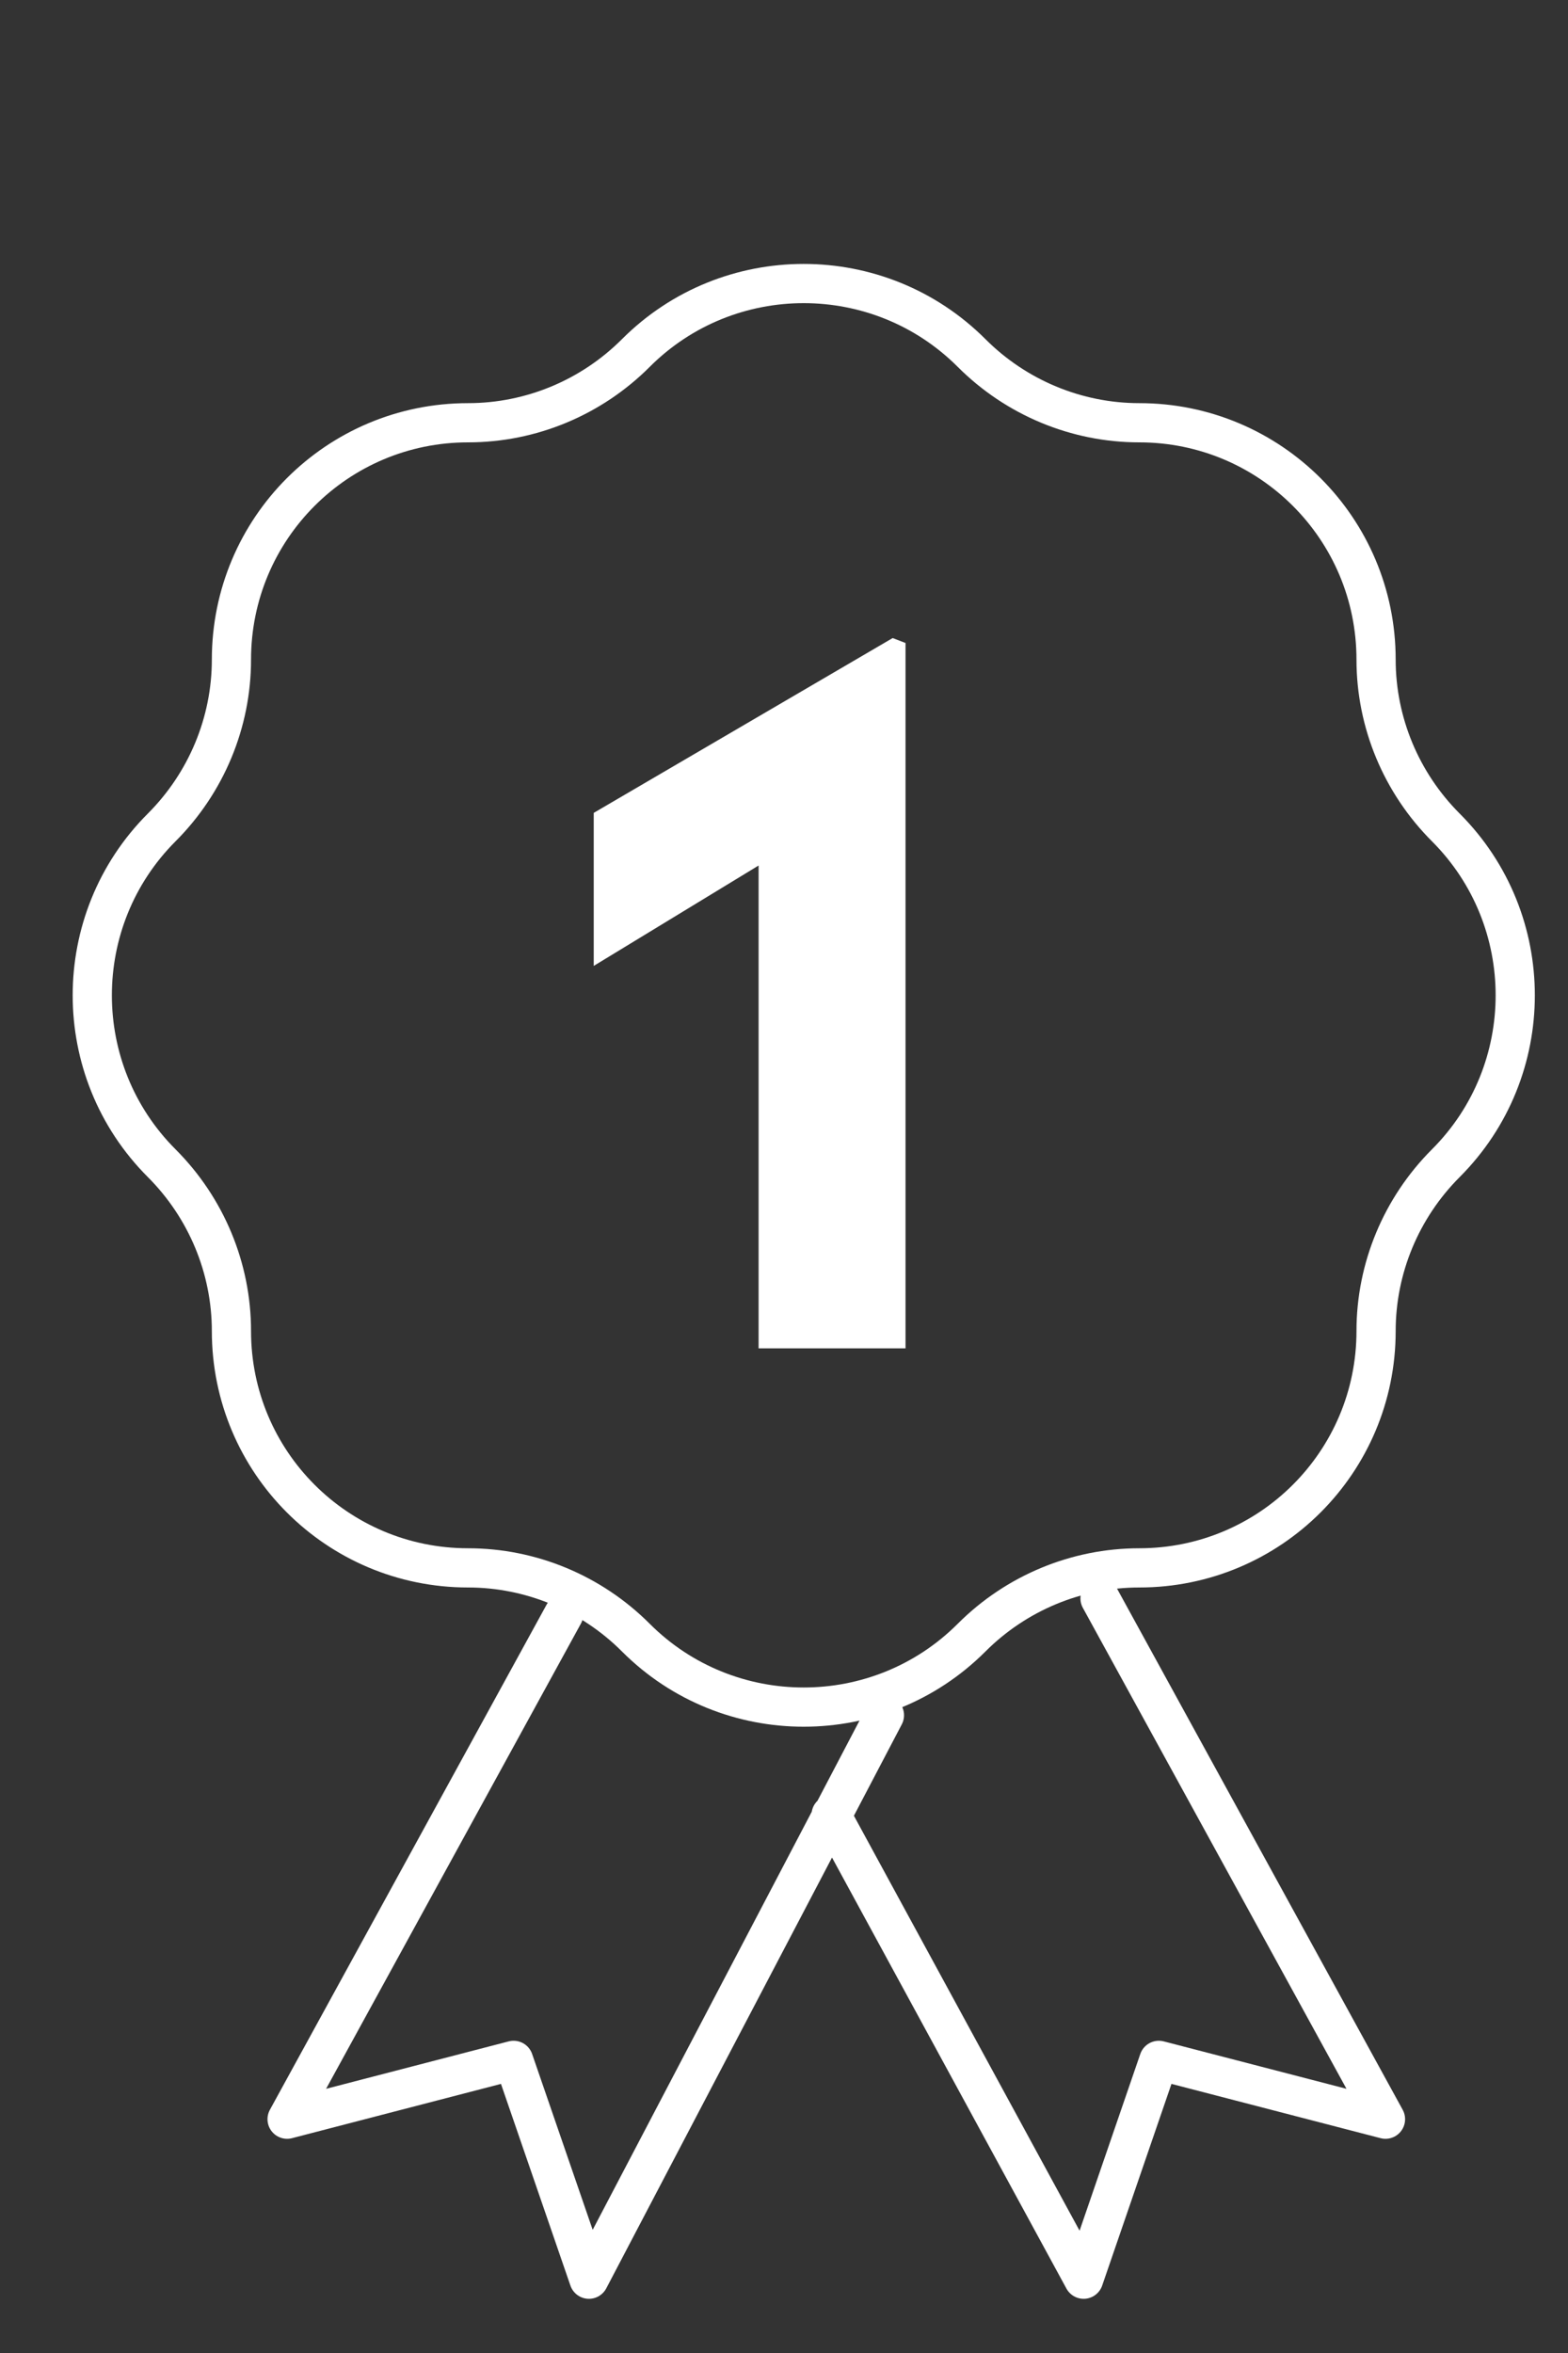
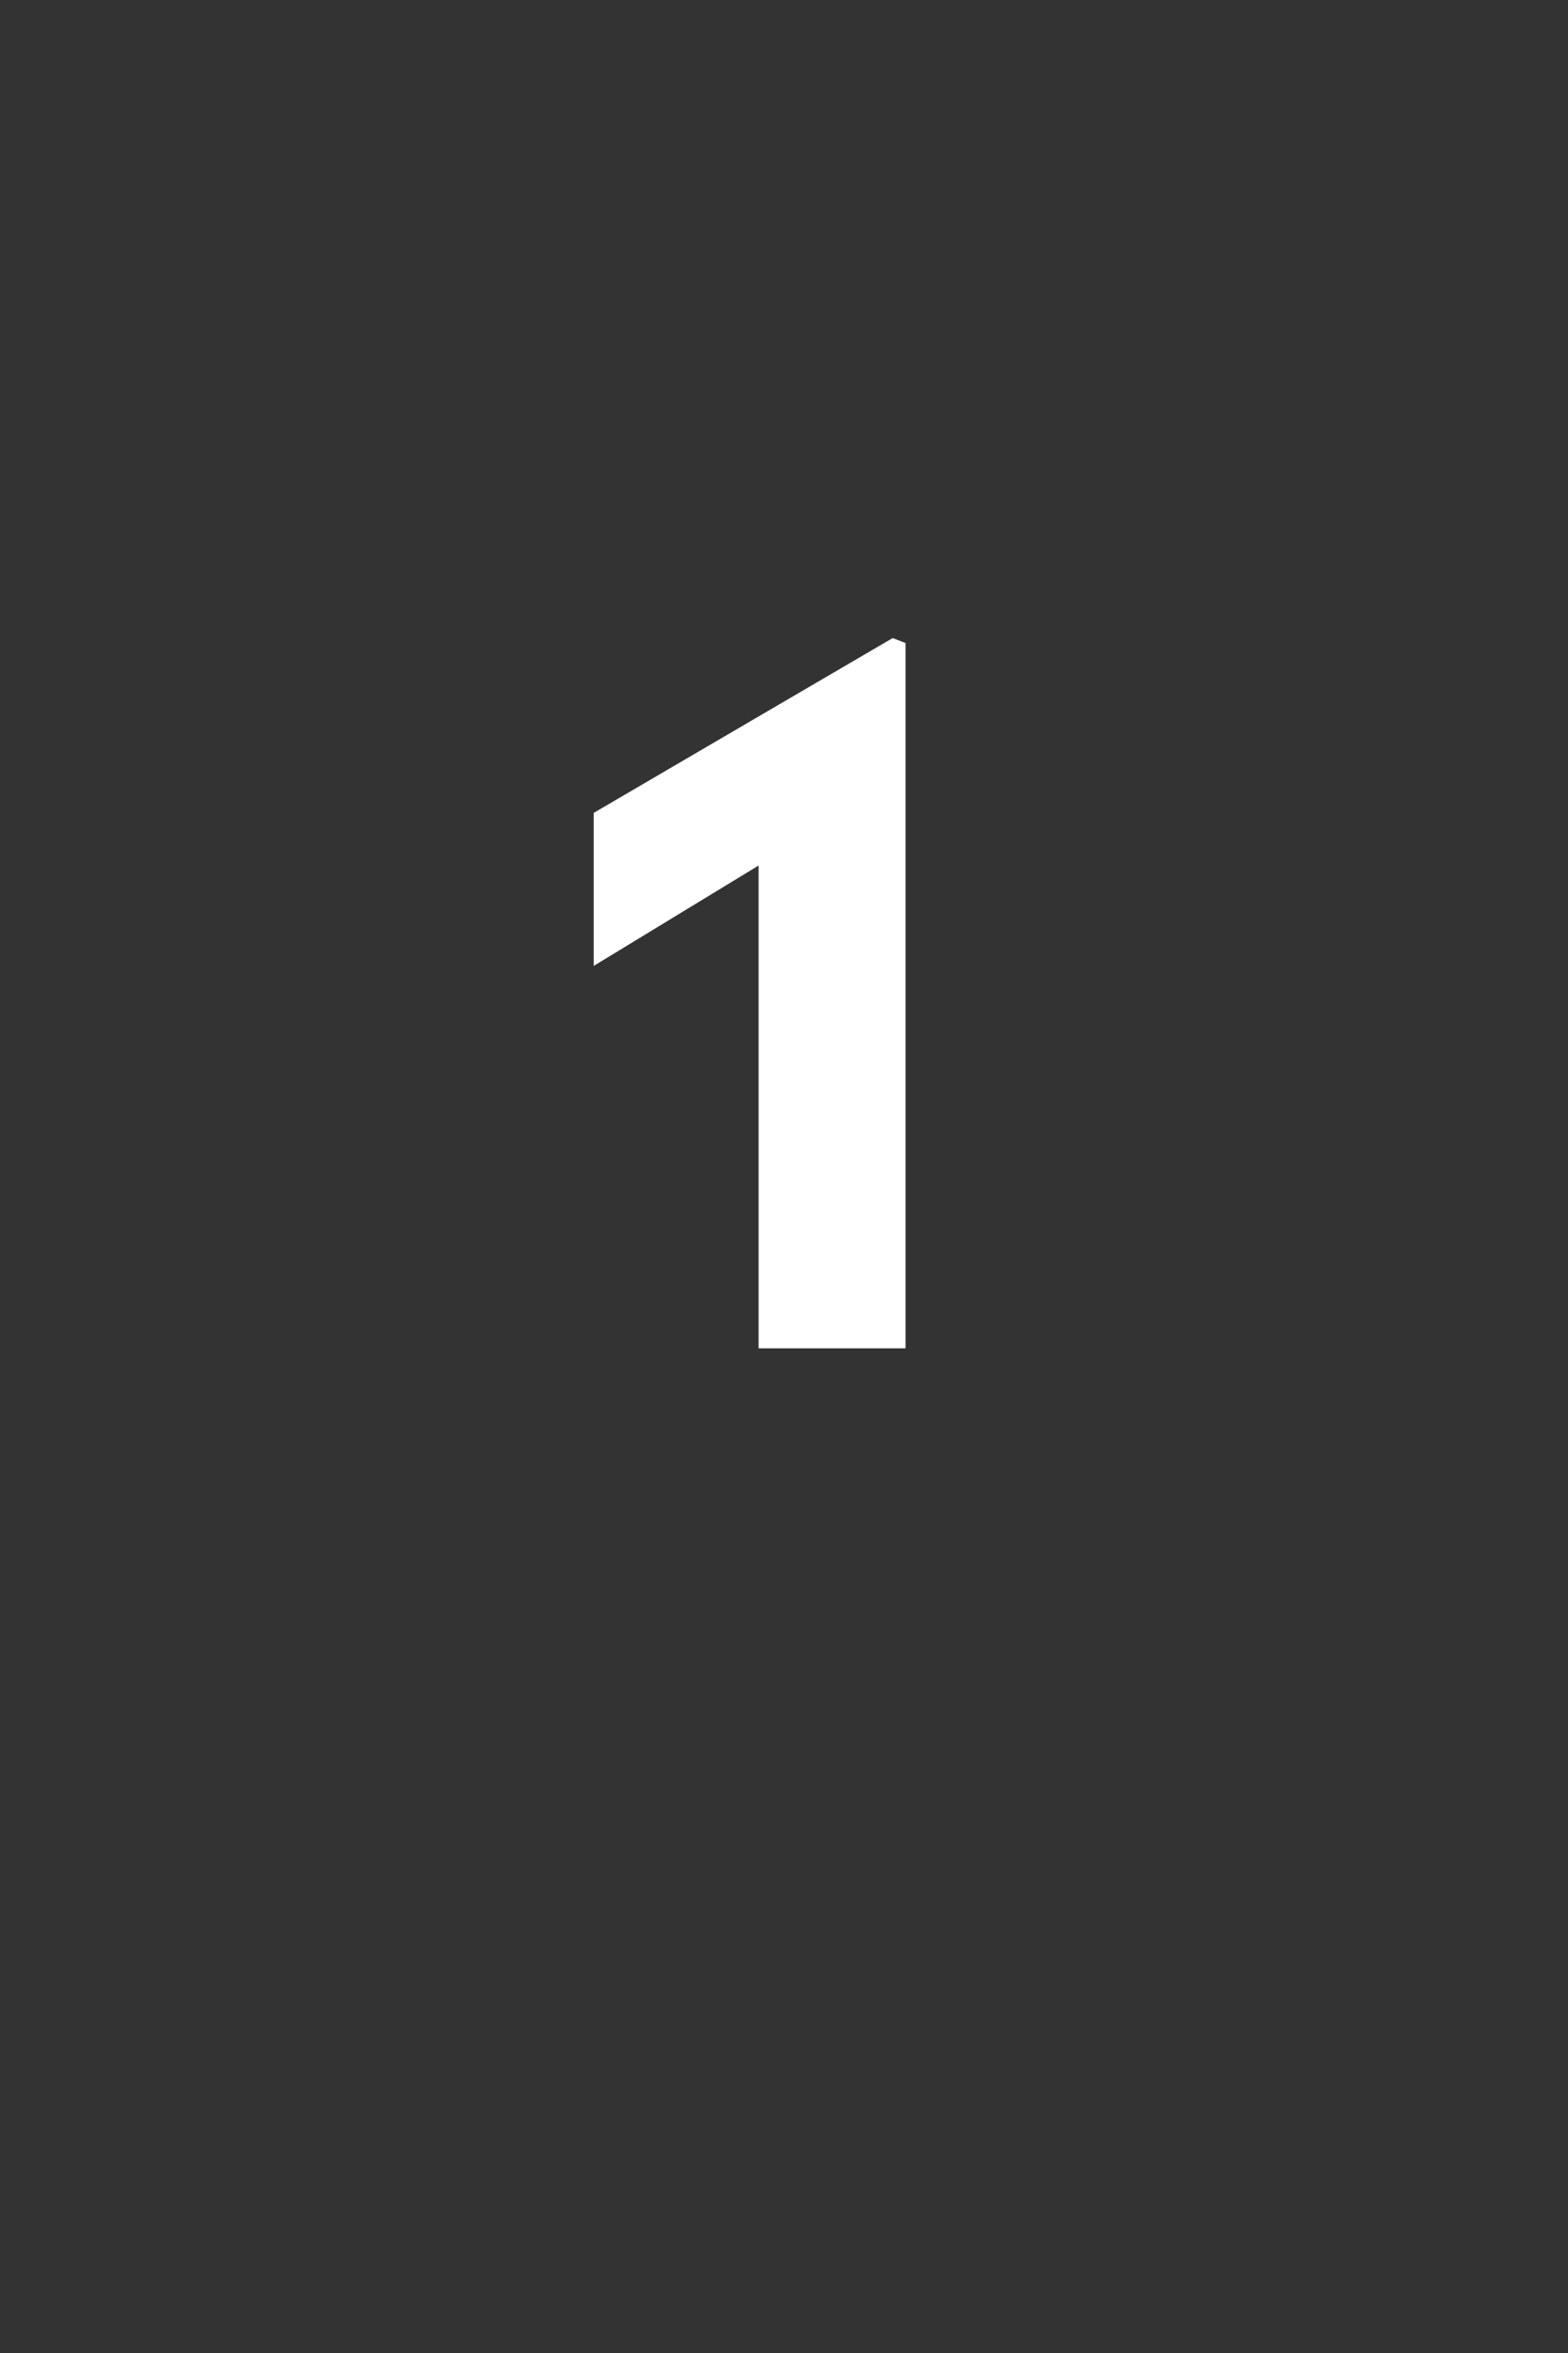
<svg xmlns="http://www.w3.org/2000/svg" width="20" height="30" viewBox="0 0 20 30" fill="none">
  <rect x="0" y="0" width="20" height="30" fill="#333333" stroke="none" />
  <path d="M11.55 17.191H9.676V11.035L7.573 12.315V10.364L11.386 8.135L11.55 8.198V17.191Z" fill="white" />
-   <path d="M12.392 4.5C12.961 5.07 13.732 5.39 14.531 5.39C16.201 5.39 17.552 6.74 17.552 8.41C17.552 9.21 17.872 9.98 18.442 10.55C19.622 11.73 19.622 13.65 18.442 14.83C17.872 15.4 17.552 16.17 17.552 16.97C17.552 18.64 16.201 19.99 14.531 19.99C13.732 19.99 12.961 20.31 12.392 20.88C11.211 22.06 9.291 22.06 8.111 20.88C7.542 20.31 6.771 19.99 5.971 19.99C4.301 19.99 2.952 18.64 2.952 16.97C2.952 16.17 2.632 15.4 2.062 14.83C0.882 13.65 0.882 11.73 2.062 10.55C2.632 9.98 2.952 9.21 2.952 8.41C2.952 6.74 4.301 5.39 5.971 5.39C6.771 5.39 7.542 5.07 8.111 4.5C9.291 3.32 11.211 3.32 12.392 4.5Z" stroke="white" stroke-width="0.5" stroke-miterlimit="10" stroke-linecap="round" />
-   <path d="M7.191 20.579L3.662 27.019L6.551 26.269L7.512 29.059L11.281 21.869M14.031 20.379L17.672 27.019L14.781 26.269L13.822 29.059L10.601 23.139" stroke="white" stroke-width="0.5" stroke-linecap="round" stroke-linejoin="round" />
</svg>